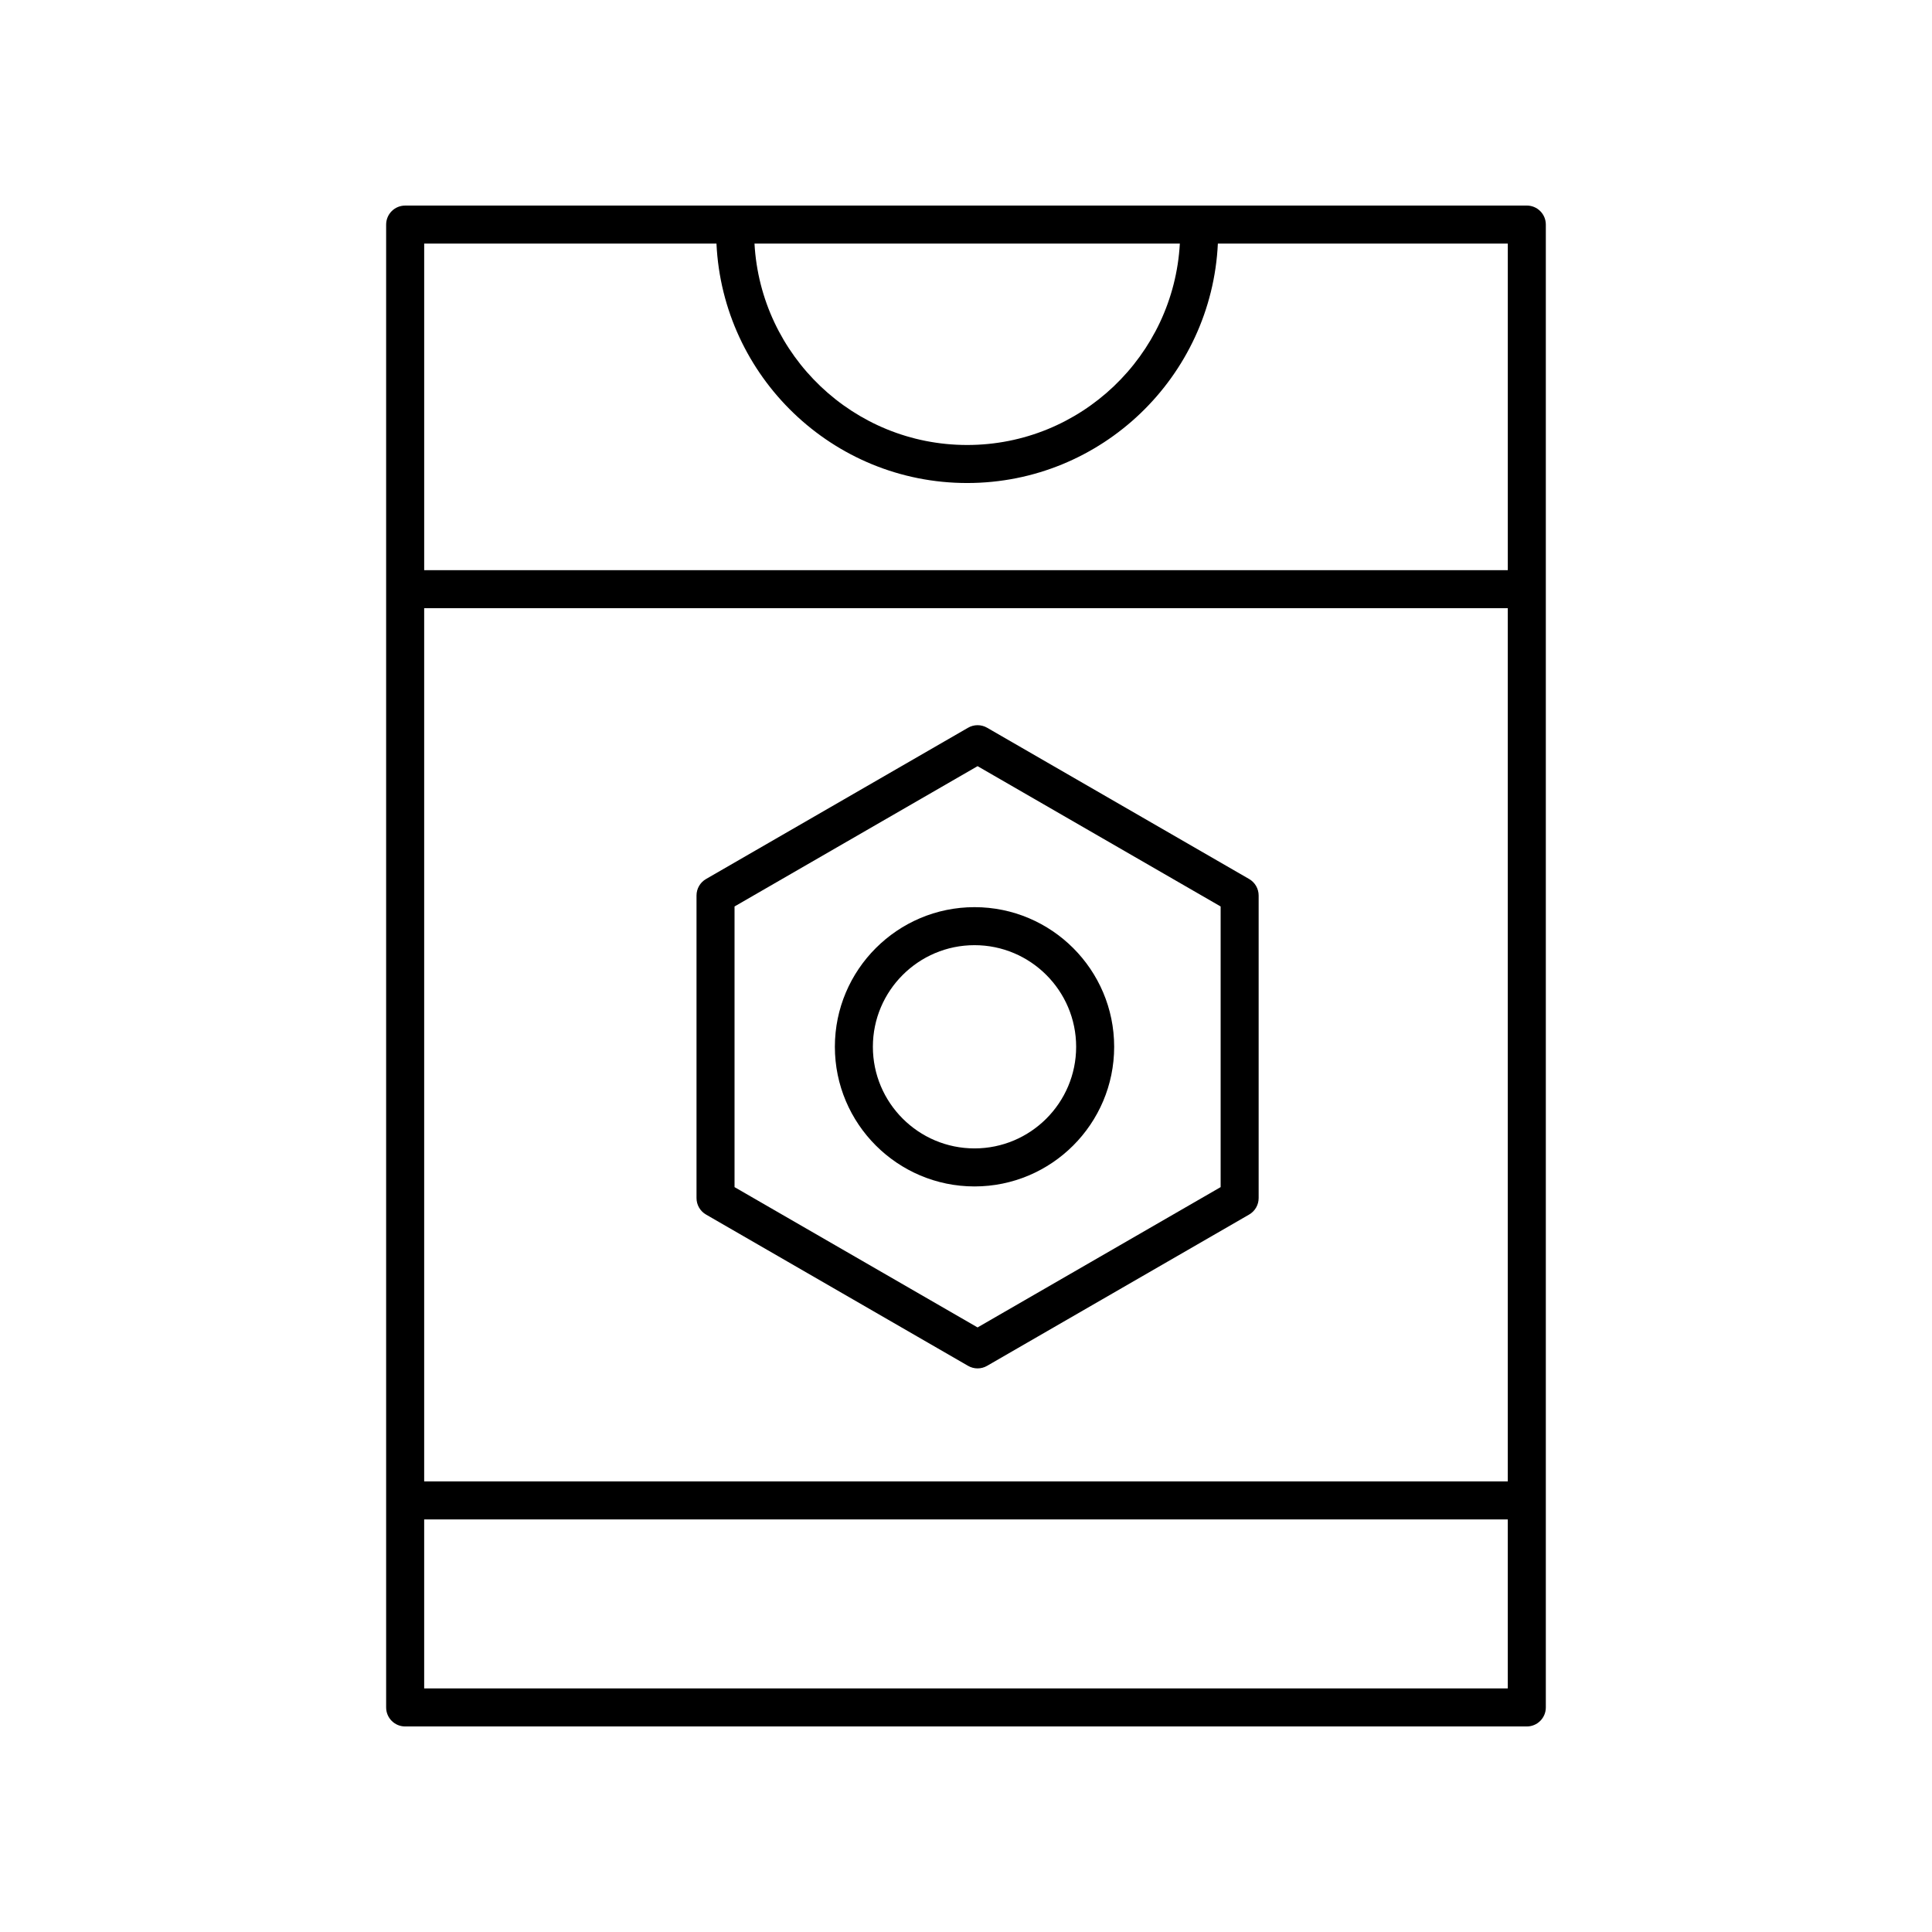
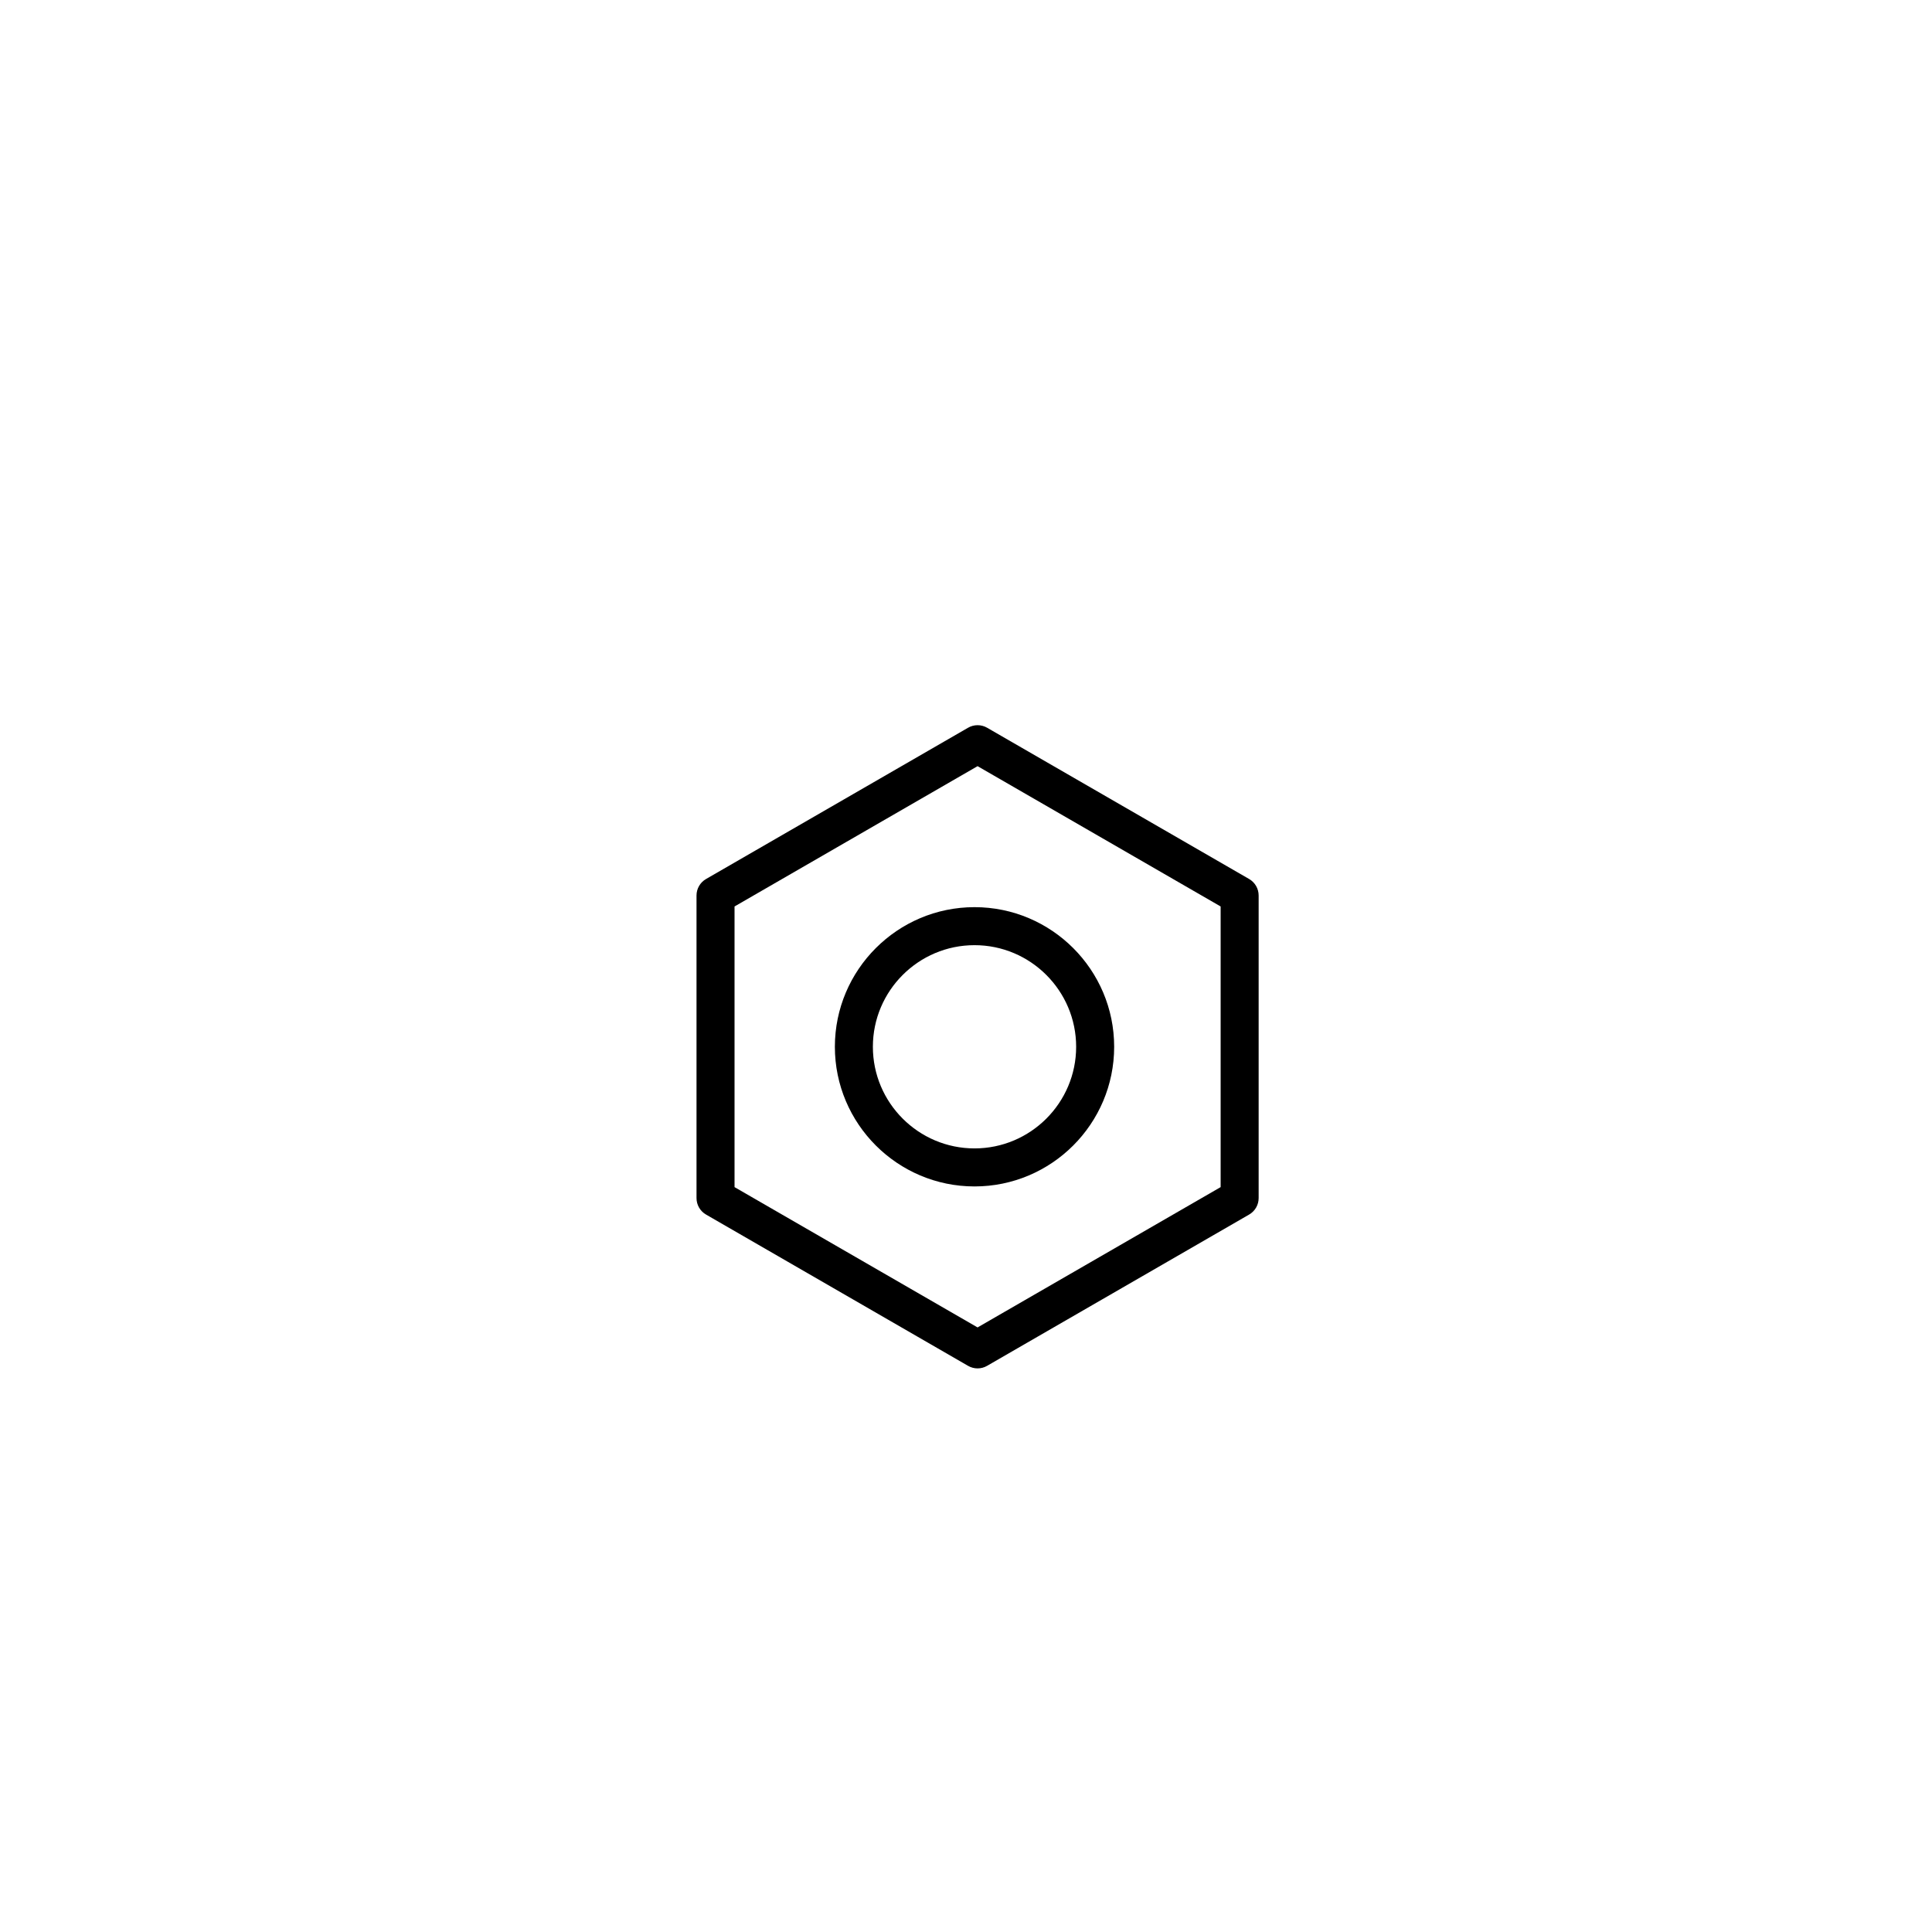
<svg xmlns="http://www.w3.org/2000/svg" fill="#000000" width="800px" height="800px" version="1.1" viewBox="144 144 512 512">
  <g>
-     <path d="m548.62 198.48h-297.25c-2.785 0-5.039 2.254-5.039 5.039v392.97c0 2.781 2.254 5.039 5.039 5.039h297.25c2.785 0 5.039-2.254 5.039-5.039v-392.98c0-2.781-2.254-5.035-5.039-5.035zm-292.21 106.7h287.17v231.41h-287.17zm200.26-96.625c-1.648 29.699-26.258 53.371-56.363 53.371s-54.711-23.672-56.359-53.371zm-122.8 0c1.66 35.258 30.777 63.449 66.438 63.449s64.777-28.191 66.438-63.449h76.836v86.551h-287.17v-86.551zm-77.461 382.89v-44.781h287.17v44.781z" />
    <path d="m475.04 376.95-69.449-40.094c-1.555-0.898-3.484-0.898-5.039 0l-69.449 40.094c-1.559 0.898-2.519 2.562-2.519 4.363v80.191c0 1.801 0.961 3.465 2.519 4.363l69.445 40.094c0.777 0.449 1.648 0.676 2.519 0.676s1.742-0.223 2.519-0.676l69.449-40.094c1.559-0.898 2.519-2.562 2.519-4.363v-80.188c0-1.801-0.957-3.465-2.516-4.367zm-7.559 81.648-64.414 37.184-64.406-37.184v-74.375l64.406-37.184 64.414 37.184z" />
    <path d="m365.25 421.41c0 20.406 16.602 37.008 37.008 37.008 20.41 0 37.008-16.602 37.008-37.008s-16.598-37.004-37.008-37.004c-20.41 0-37.008 16.598-37.008 37.004zm63.941 0c0 14.848-12.082 26.93-26.934 26.93-14.848 0-26.934-12.082-26.934-26.93s12.082-26.93 26.934-26.93c14.848 0 26.934 12.082 26.934 26.93z" />
  </g>
</svg>